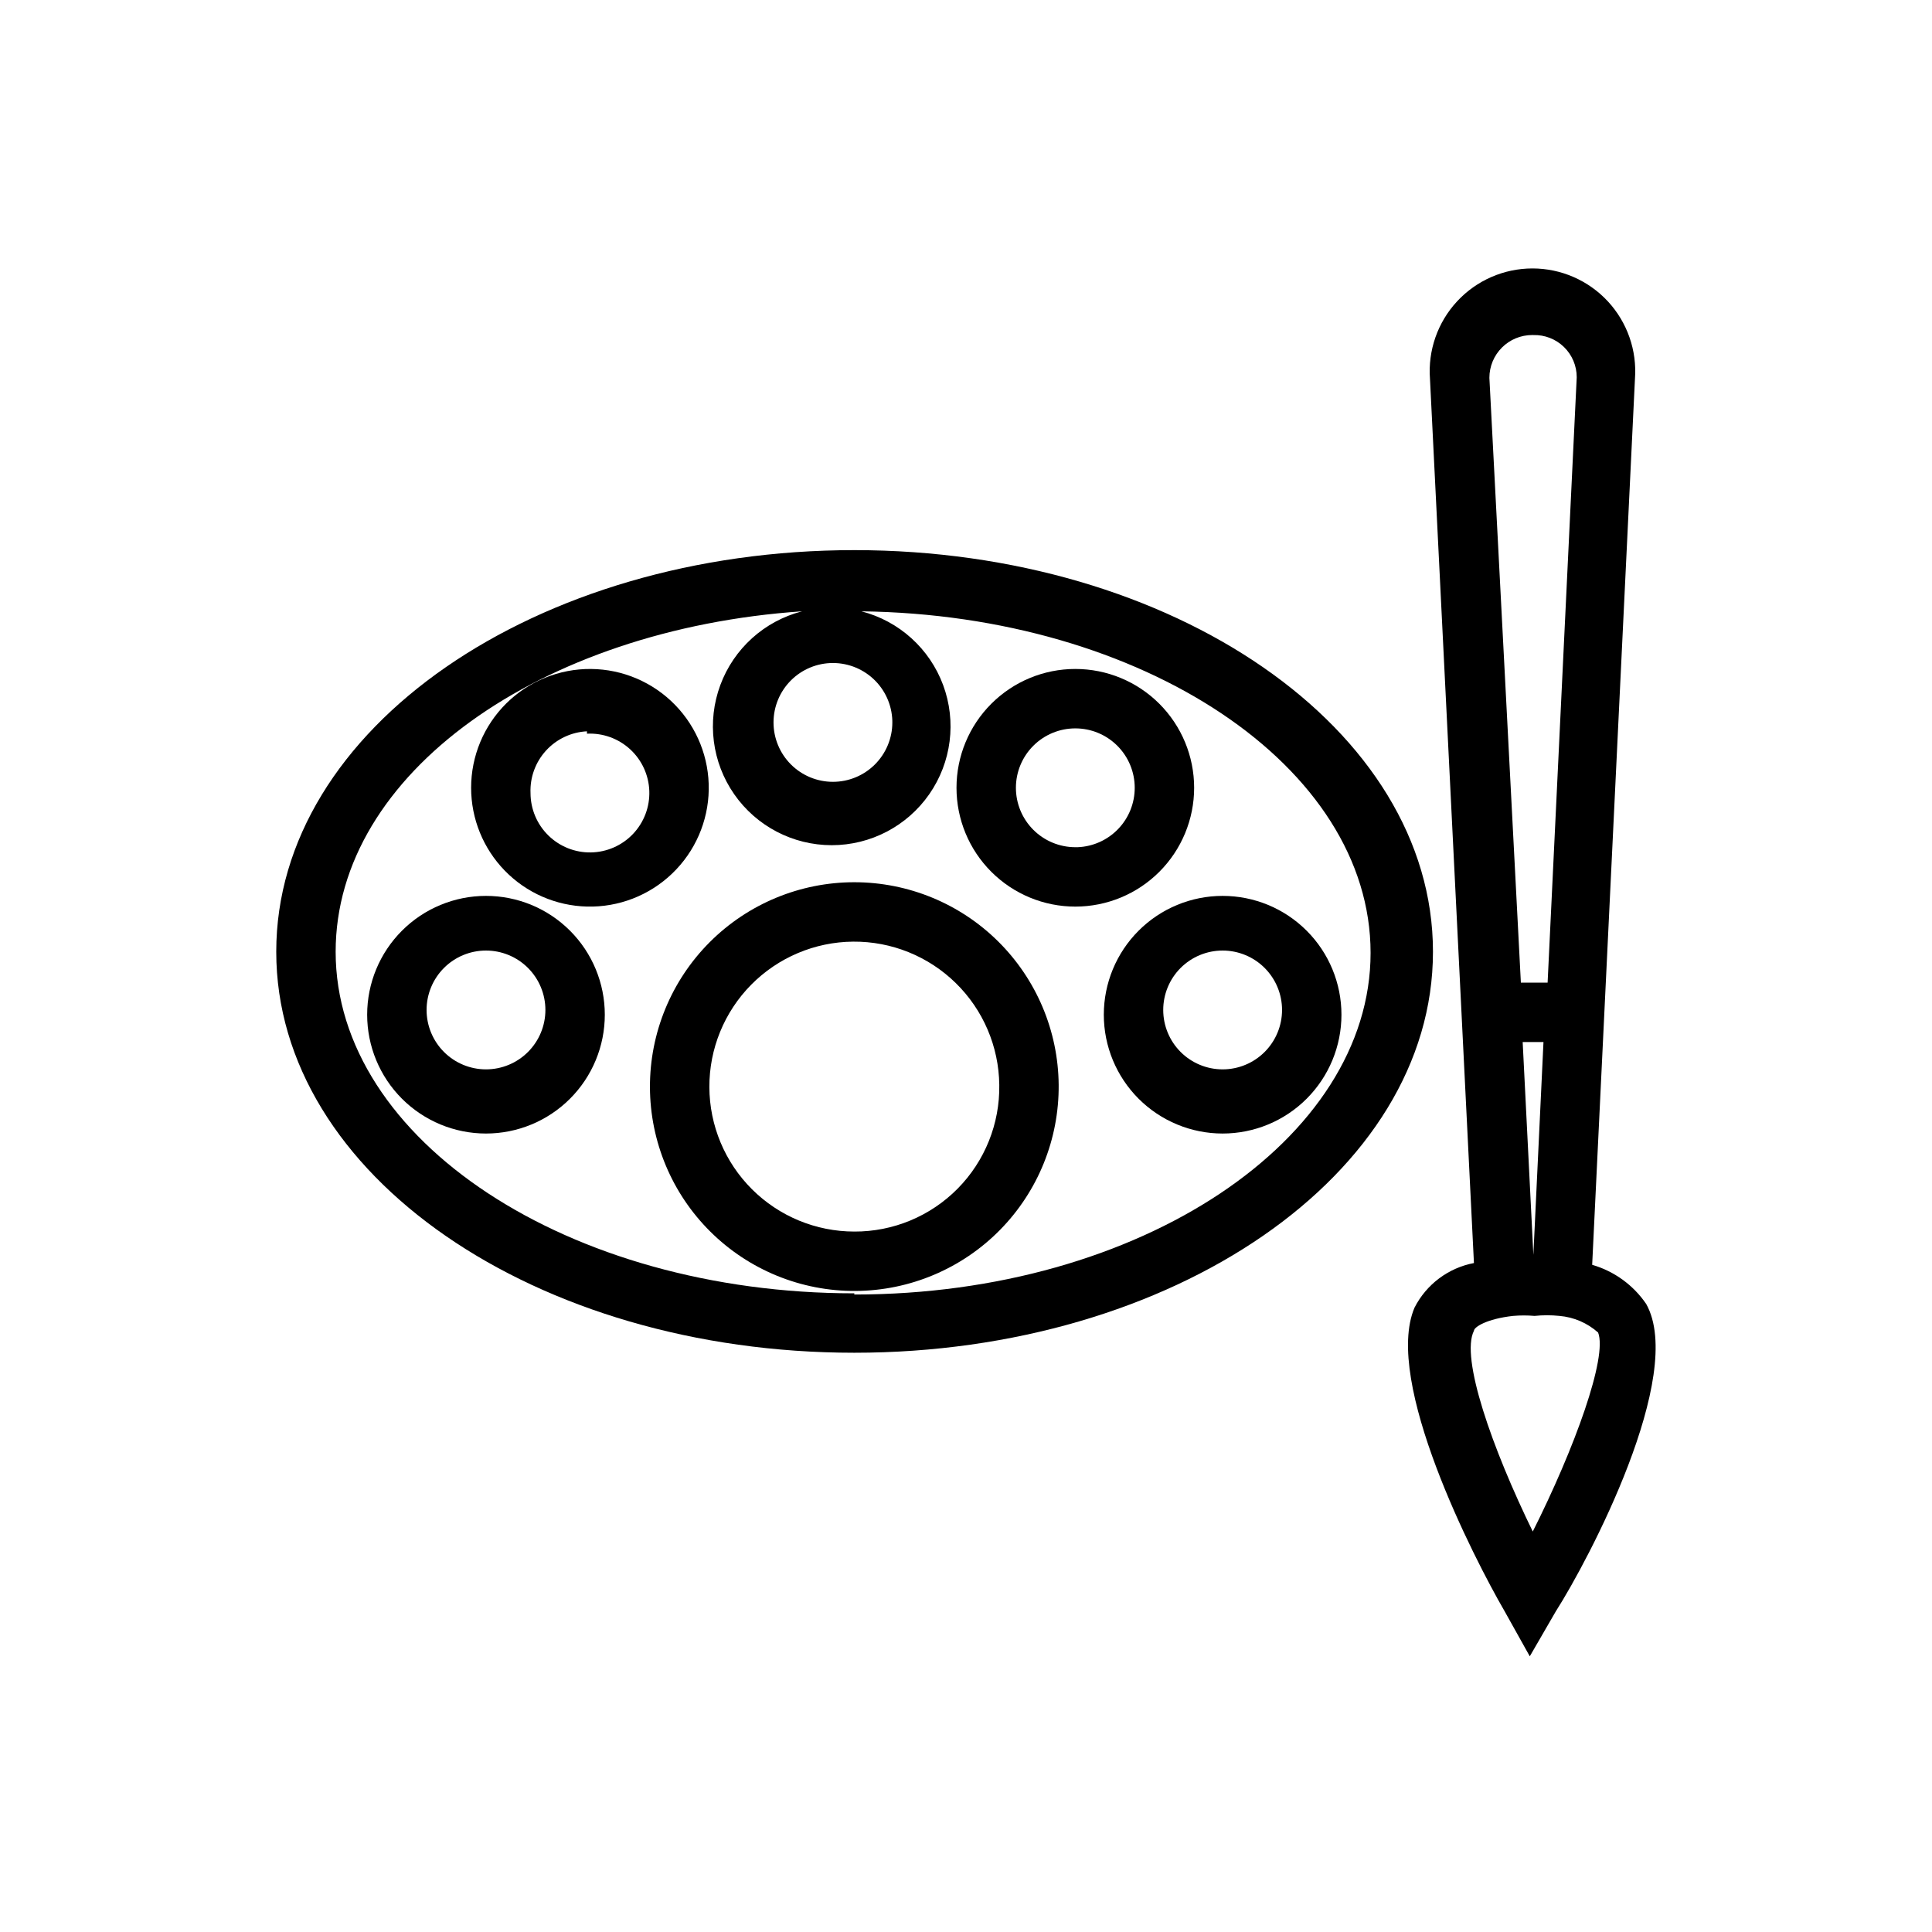
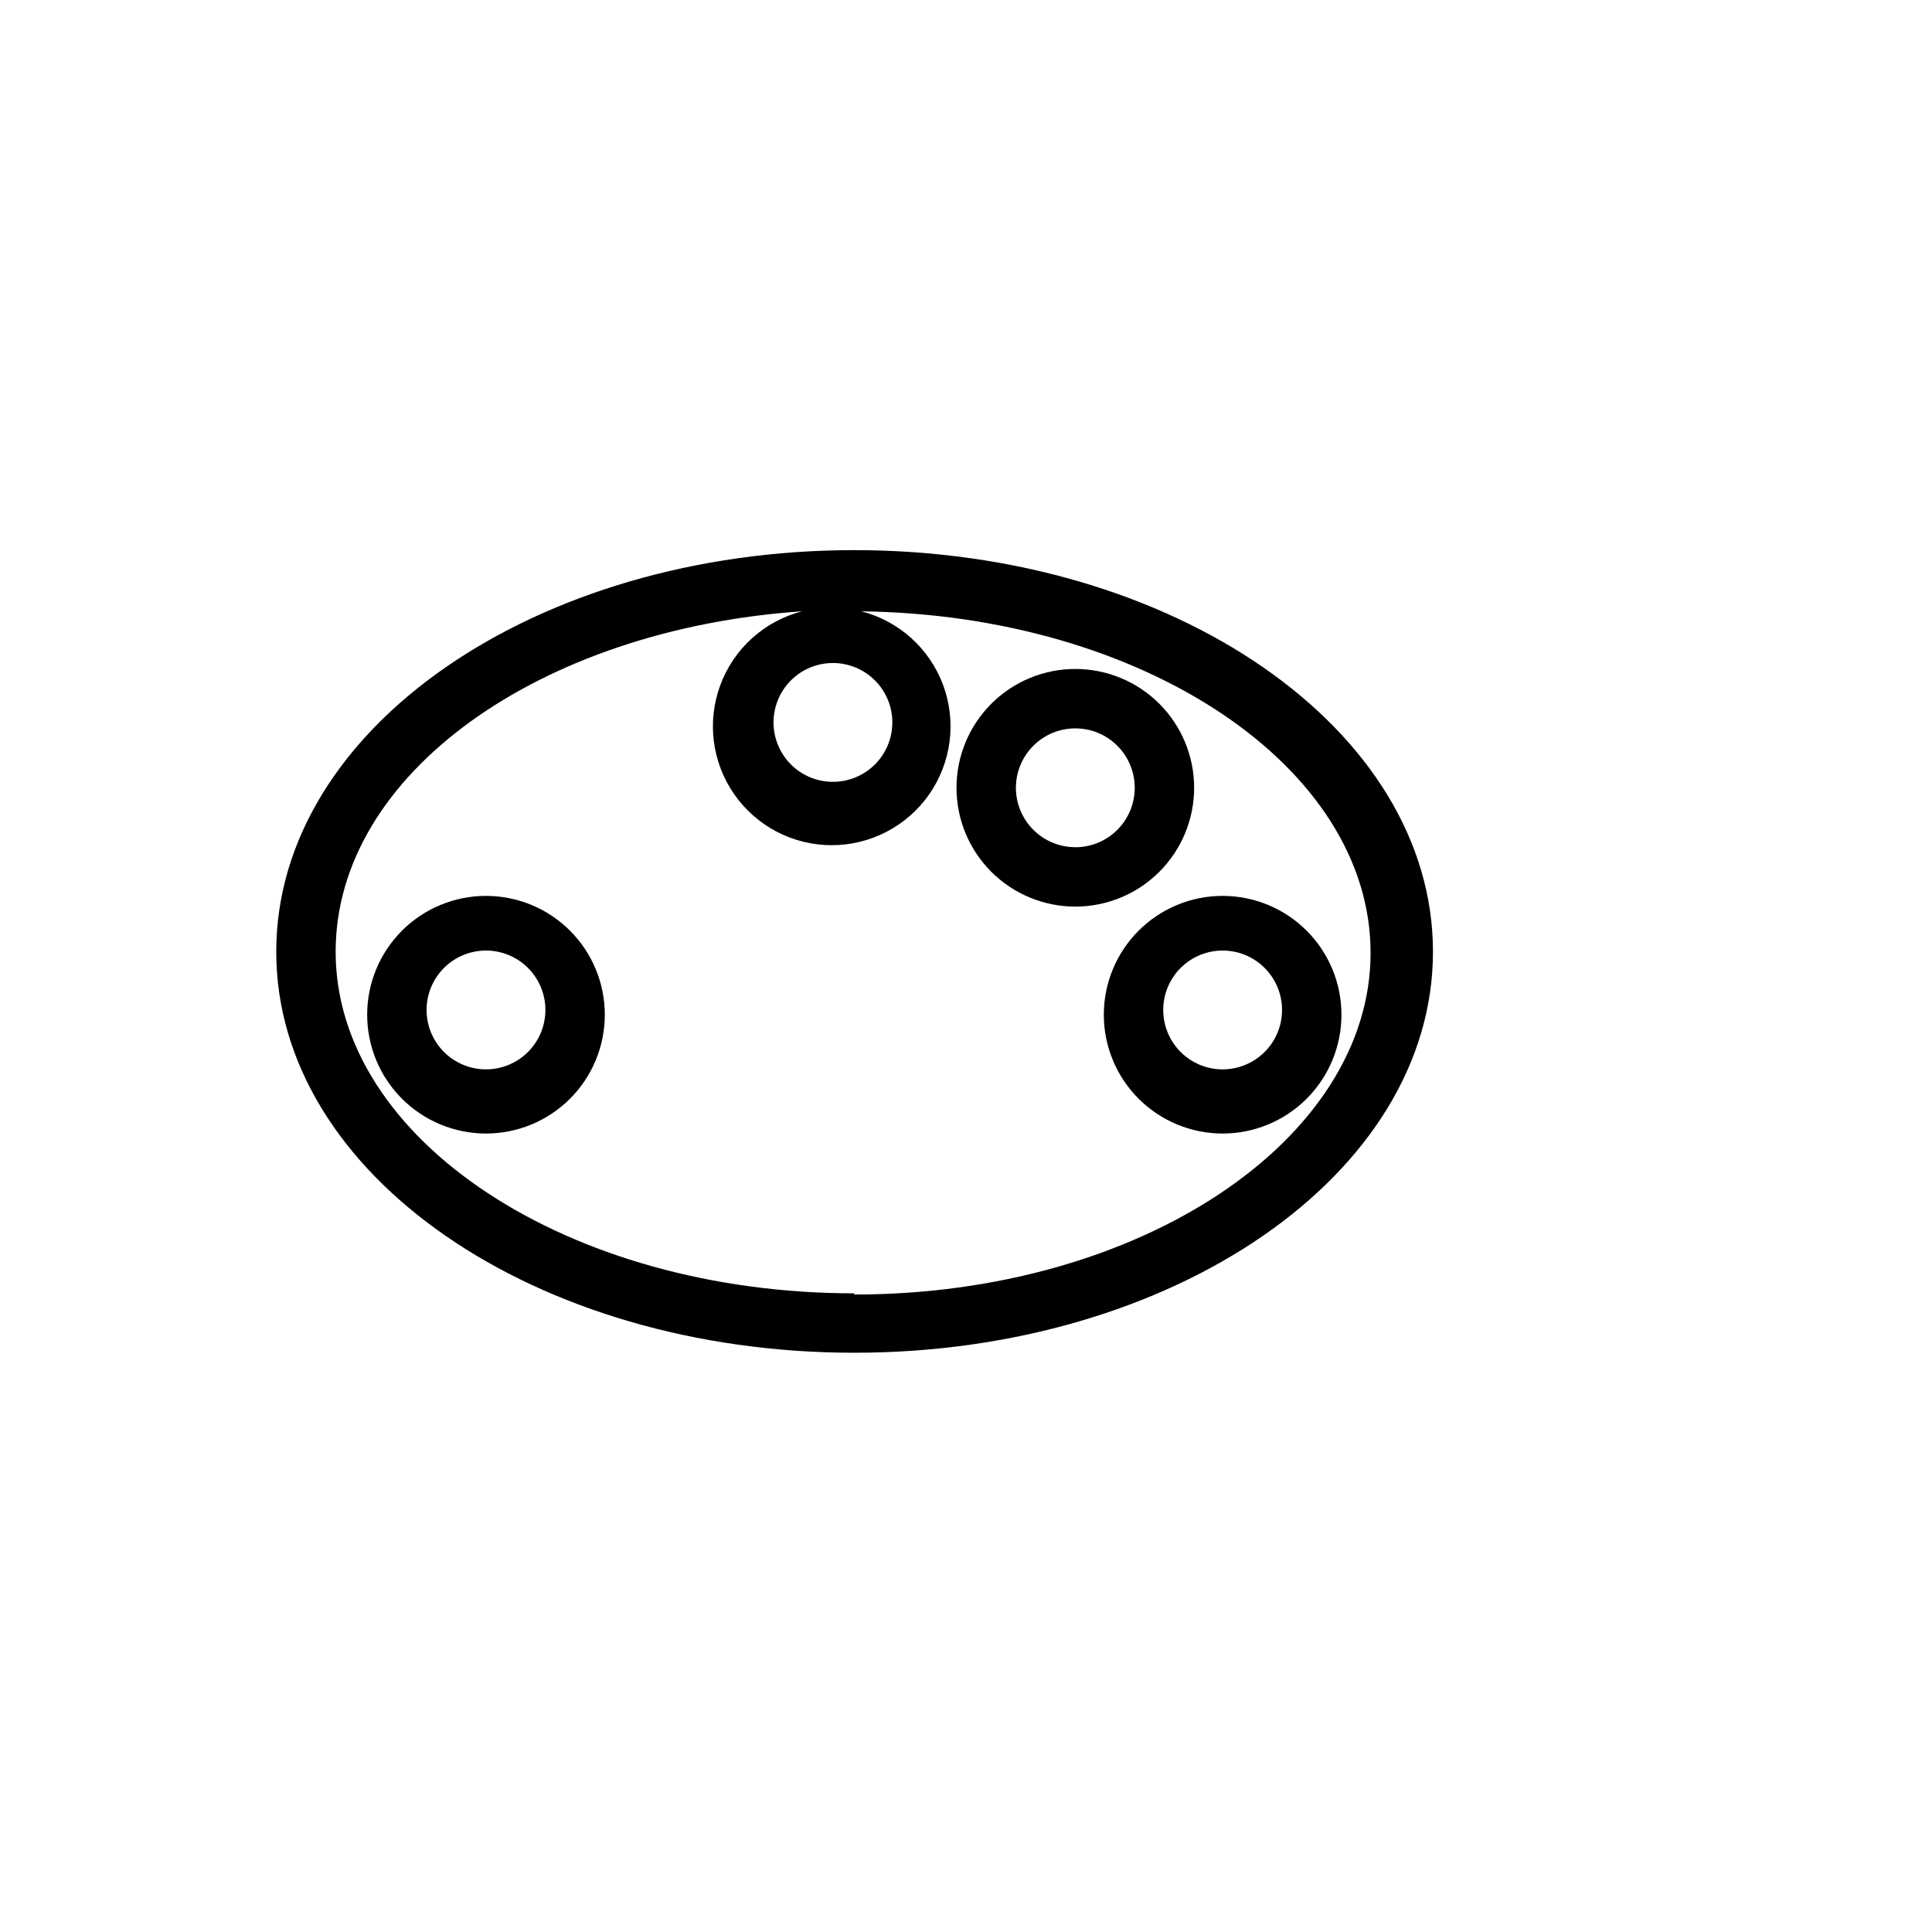
<svg xmlns="http://www.w3.org/2000/svg" fill="#000000" width="800px" height="800px" version="1.1" viewBox="144 144 512 512">
  <g>
    <path d="m370.4 289.79c-84.387 0-153.19 47.23-153.19 106.43s68.801 106.27 153.19 106.27c84.387 0 153.35-47.23 153.35-106.27 0-59.039-68.801-106.43-153.35-106.43zm10.078 45.656v0.004c0 4.176-1.66 8.18-4.613 11.133s-6.957 4.609-11.133 4.609-8.18-1.656-11.133-4.609c-2.949-2.953-4.609-6.957-4.609-11.133s1.66-8.18 4.609-11.133c2.953-2.953 6.957-4.613 11.133-4.613 4.231 0 8.285 1.703 11.246 4.723 2.961 3.019 4.582 7.106 4.5 11.336zm-10.078 151.3c-75.73 0-137.45-40.621-137.45-90.527 0-47.23 54.316-85.488 123.59-90.215l0.004 0.004c-9.98 2.574-18.07 9.875-21.652 19.539-3.586 9.664-2.211 20.469 3.676 28.93 5.883 8.461 15.539 13.508 25.848 13.508 10.305 0 19.961-5.047 25.848-13.508 5.887-8.461 7.258-19.266 3.676-28.93-3.586-9.664-11.672-16.965-21.652-19.539 74.625 0.945 134.93 41.094 134.93 90.527 0 49.438-60.93 90.527-136.82 90.527z" />
-     <path d="m370.4 377.8c-14.391 0-28.188 5.727-38.352 15.918-10.16 10.191-15.848 24.008-15.805 38.398 0.043 14.391 5.809 28.176 16.031 38.305 10.219 10.133 24.055 15.781 38.445 15.695 14.391-0.082 28.156-5.891 38.258-16.141 10.102-10.25 15.707-24.098 15.582-38.488-0.125-14.285-5.887-27.938-16.027-37.992-10.145-10.055-23.848-15.695-38.133-15.695zm0 92.574c-10.16 0-19.906-4.027-27.105-11.199-7.199-7.168-11.266-16.902-11.305-27.062-0.043-10.16 3.945-19.922 11.086-27.152 7.141-7.227 16.855-11.332 27.016-11.418 10.16-0.082 19.938 3.863 27.195 10.977 7.262 7.109 11.406 16.809 11.531 26.969 0.168 10.281-3.809 20.199-11.035 27.516-7.231 7.316-17.098 11.414-27.383 11.371z" />
    <path d="m272.79 381.42c-8.352 0-16.359 3.316-22.266 9.223-5.902 5.902-9.223 13.914-9.223 22.266 0 8.352 3.32 16.359 9.223 22.266 5.906 5.902 13.914 9.223 22.266 9.223 8.352 0 16.363-3.32 22.266-9.223 5.906-5.906 9.223-13.914 9.223-22.266 0-8.352-3.316-16.363-9.223-22.266-5.902-5.906-13.914-9.223-22.266-9.223zm0 45.973c-4.176 0-8.18-1.66-11.133-4.613-2.949-2.953-4.609-6.957-4.609-11.133 0-4.176 1.66-8.18 4.609-11.133 2.953-2.953 6.957-4.609 11.133-4.609 4.176 0 8.18 1.656 11.133 4.609s4.613 6.957 4.613 11.133c0 4.176-1.66 8.18-4.613 11.133s-6.957 4.613-11.133 4.613z" />
-     <path d="m299.55 384.25c8.395 0.211 16.523-2.941 22.582-8.754 6.062-5.809 9.547-13.801 9.691-22.195 0.141-8.395-3.078-16.5-8.941-22.512-5.859-6.012-13.879-9.434-22.273-9.504-8.398-0.07-16.473 3.211-22.438 9.125-5.965 5.91-9.32 13.957-9.32 22.352-0.004 8.219 3.207 16.109 8.941 21.992 5.734 5.883 13.543 9.293 21.758 9.496zm0-45.816c4.215-0.211 8.34 1.281 11.445 4.137 3.106 2.856 4.934 6.84 5.078 11.059 0.141 4.219-1.414 8.316-4.32 11.375-2.906 3.059-6.922 4.824-11.141 4.898s-8.289-1.551-11.301-4.508c-3.012-2.953-4.711-6.996-4.719-11.215-0.172-4.152 1.305-8.199 4.106-11.266 2.805-3.07 6.703-4.902 10.852-5.109z" />
    <path d="m460.46 352.77c0-8.352-3.32-16.359-9.223-22.266-5.906-5.902-13.914-9.223-22.266-9.223s-16.363 3.32-22.266 9.223c-5.906 5.906-9.223 13.914-9.223 22.266s3.316 16.359 9.223 22.266c5.902 5.906 13.914 9.223 22.266 9.223s16.359-3.316 22.266-9.223c5.902-5.906 9.223-13.914 9.223-22.266zm-31.488 15.742v0.004c-4.176 0-8.18-1.66-11.133-4.613-2.953-2.953-4.613-6.957-4.613-11.133s1.66-8.18 4.613-11.133c2.953-2.953 6.957-4.609 11.133-4.609s8.18 1.656 11.133 4.609c2.953 2.953 4.609 6.957 4.609 11.133 0.004 4.07-1.566 7.981-4.387 10.918-2.816 2.934-6.66 4.664-10.727 4.828z" />
    <path d="m468.01 381.42c-8.352 0-16.359 3.316-22.266 9.223-5.902 5.902-9.223 13.914-9.223 22.266 0 8.352 3.32 16.359 9.223 22.266 5.906 5.902 13.914 9.223 22.266 9.223 8.352 0 16.363-3.32 22.266-9.223 5.906-5.906 9.223-13.914 9.223-22.266 0-8.352-3.316-16.363-9.223-22.266-5.902-5.906-13.914-9.223-22.266-9.223zm0 45.973c-4.176 0-8.18-1.66-11.133-4.613s-4.609-6.957-4.609-11.133c0-4.176 1.656-8.18 4.609-11.133s6.957-4.609 11.133-4.609 8.18 1.656 11.133 4.609 4.613 6.957 4.613 11.133c0 4.176-1.66 8.18-4.613 11.133s-6.957 4.613-11.133 4.613z" />
-     <path d="m580.27 489.58c-3.422-5.023-8.488-8.699-14.328-10.391l11.336-234.74c0.574-7.562-2.027-15.023-7.18-20.586-5.156-5.562-12.395-8.723-19.98-8.723-7.582 0-14.824 3.16-19.977 8.723-5.156 5.562-7.758 13.023-7.18 20.586l11.648 234.27c-6.789 1.289-12.602 5.648-15.742 11.809-8.344 19.523 15.742 66.441 23.773 80.293l6.769 12.121 6.926-11.965c8.66-13.539 34.48-62.5 23.934-81.395zm-29.914-13.066-2.832-56.363h5.512l-2.676 56.363zm0-243.72c3.016-0.086 5.941 1.055 8.105 3.16 2.168 2.106 3.387 4.996 3.387 8.02l-7.715 160.43h-7.086l-8.344-160.28c0-3.008 1.195-5.891 3.32-8.016s5.008-3.32 8.016-3.32zm0 317.4c-11.02-22.516-19.363-46.445-15.742-53.531 0-0.945 3.305-3.148 10.391-3.938l-0.004 0.004c1.887-0.164 3.785-0.164 5.668 0 2.199-0.23 4.414-0.23 6.613 0 3.797 0.324 7.391 1.871 10.234 4.41 2.519 6.453-6.141 30.543-17.477 53.055z" />
  </g>
</svg>